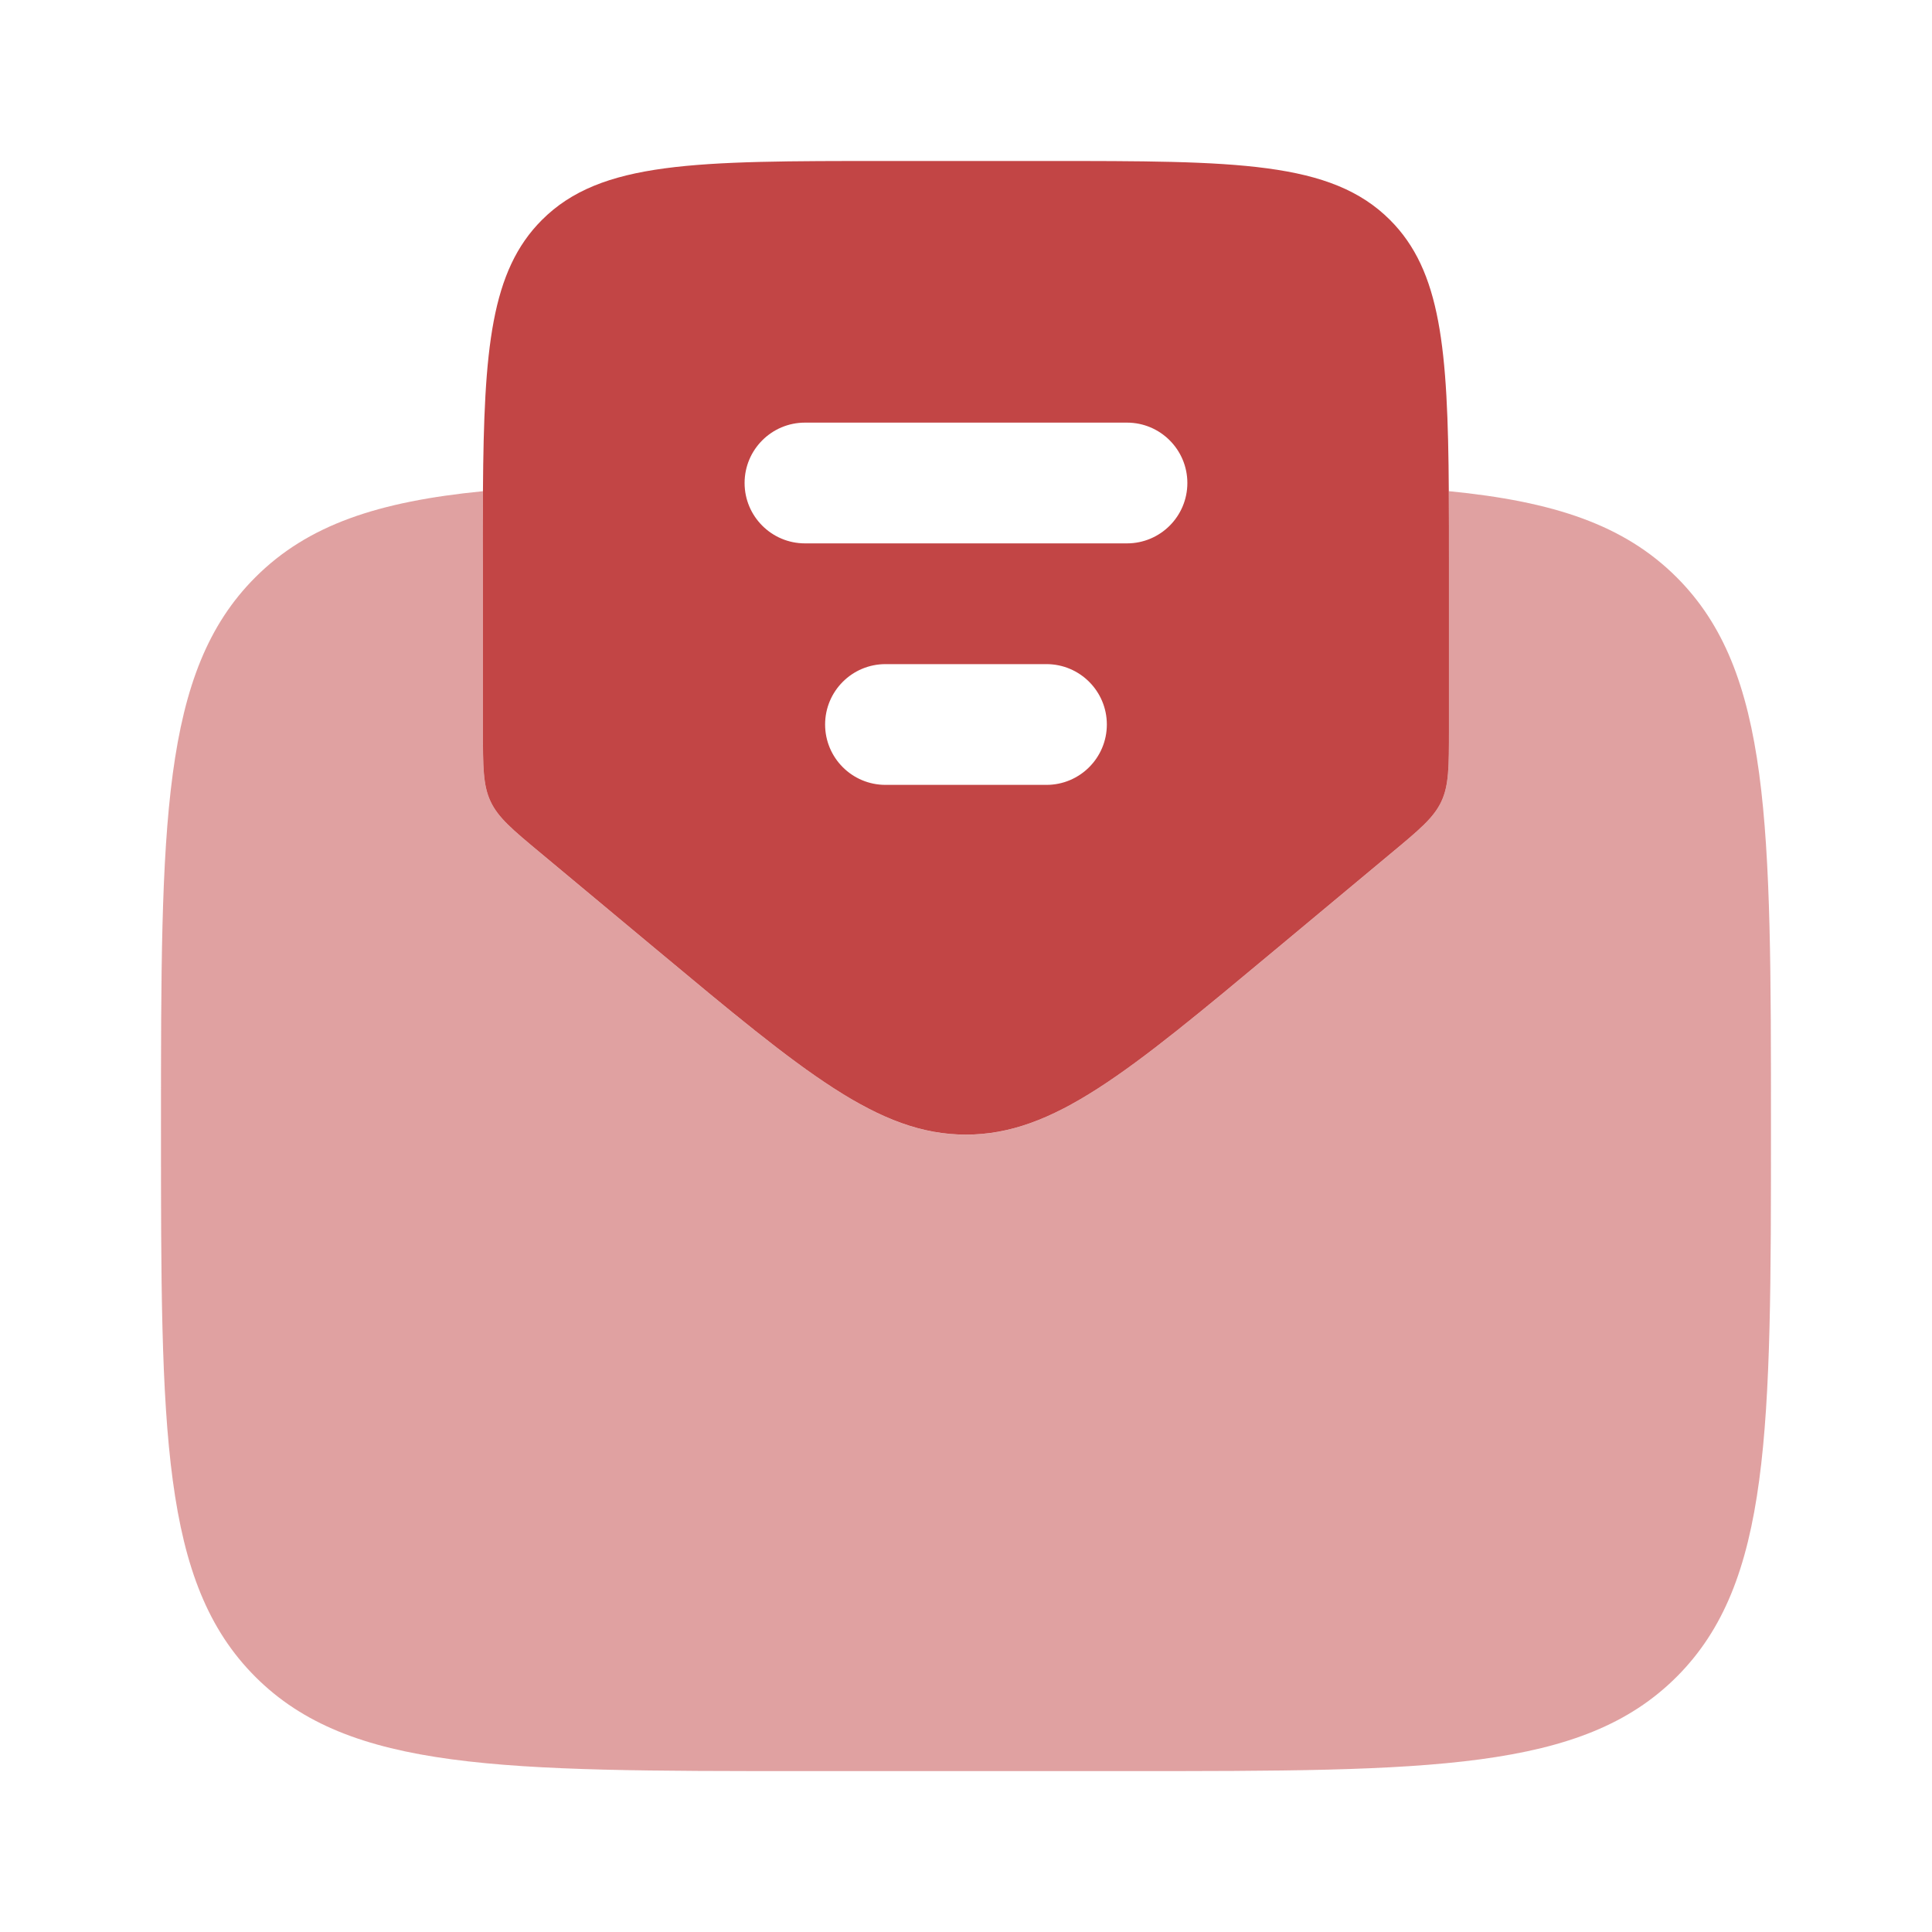
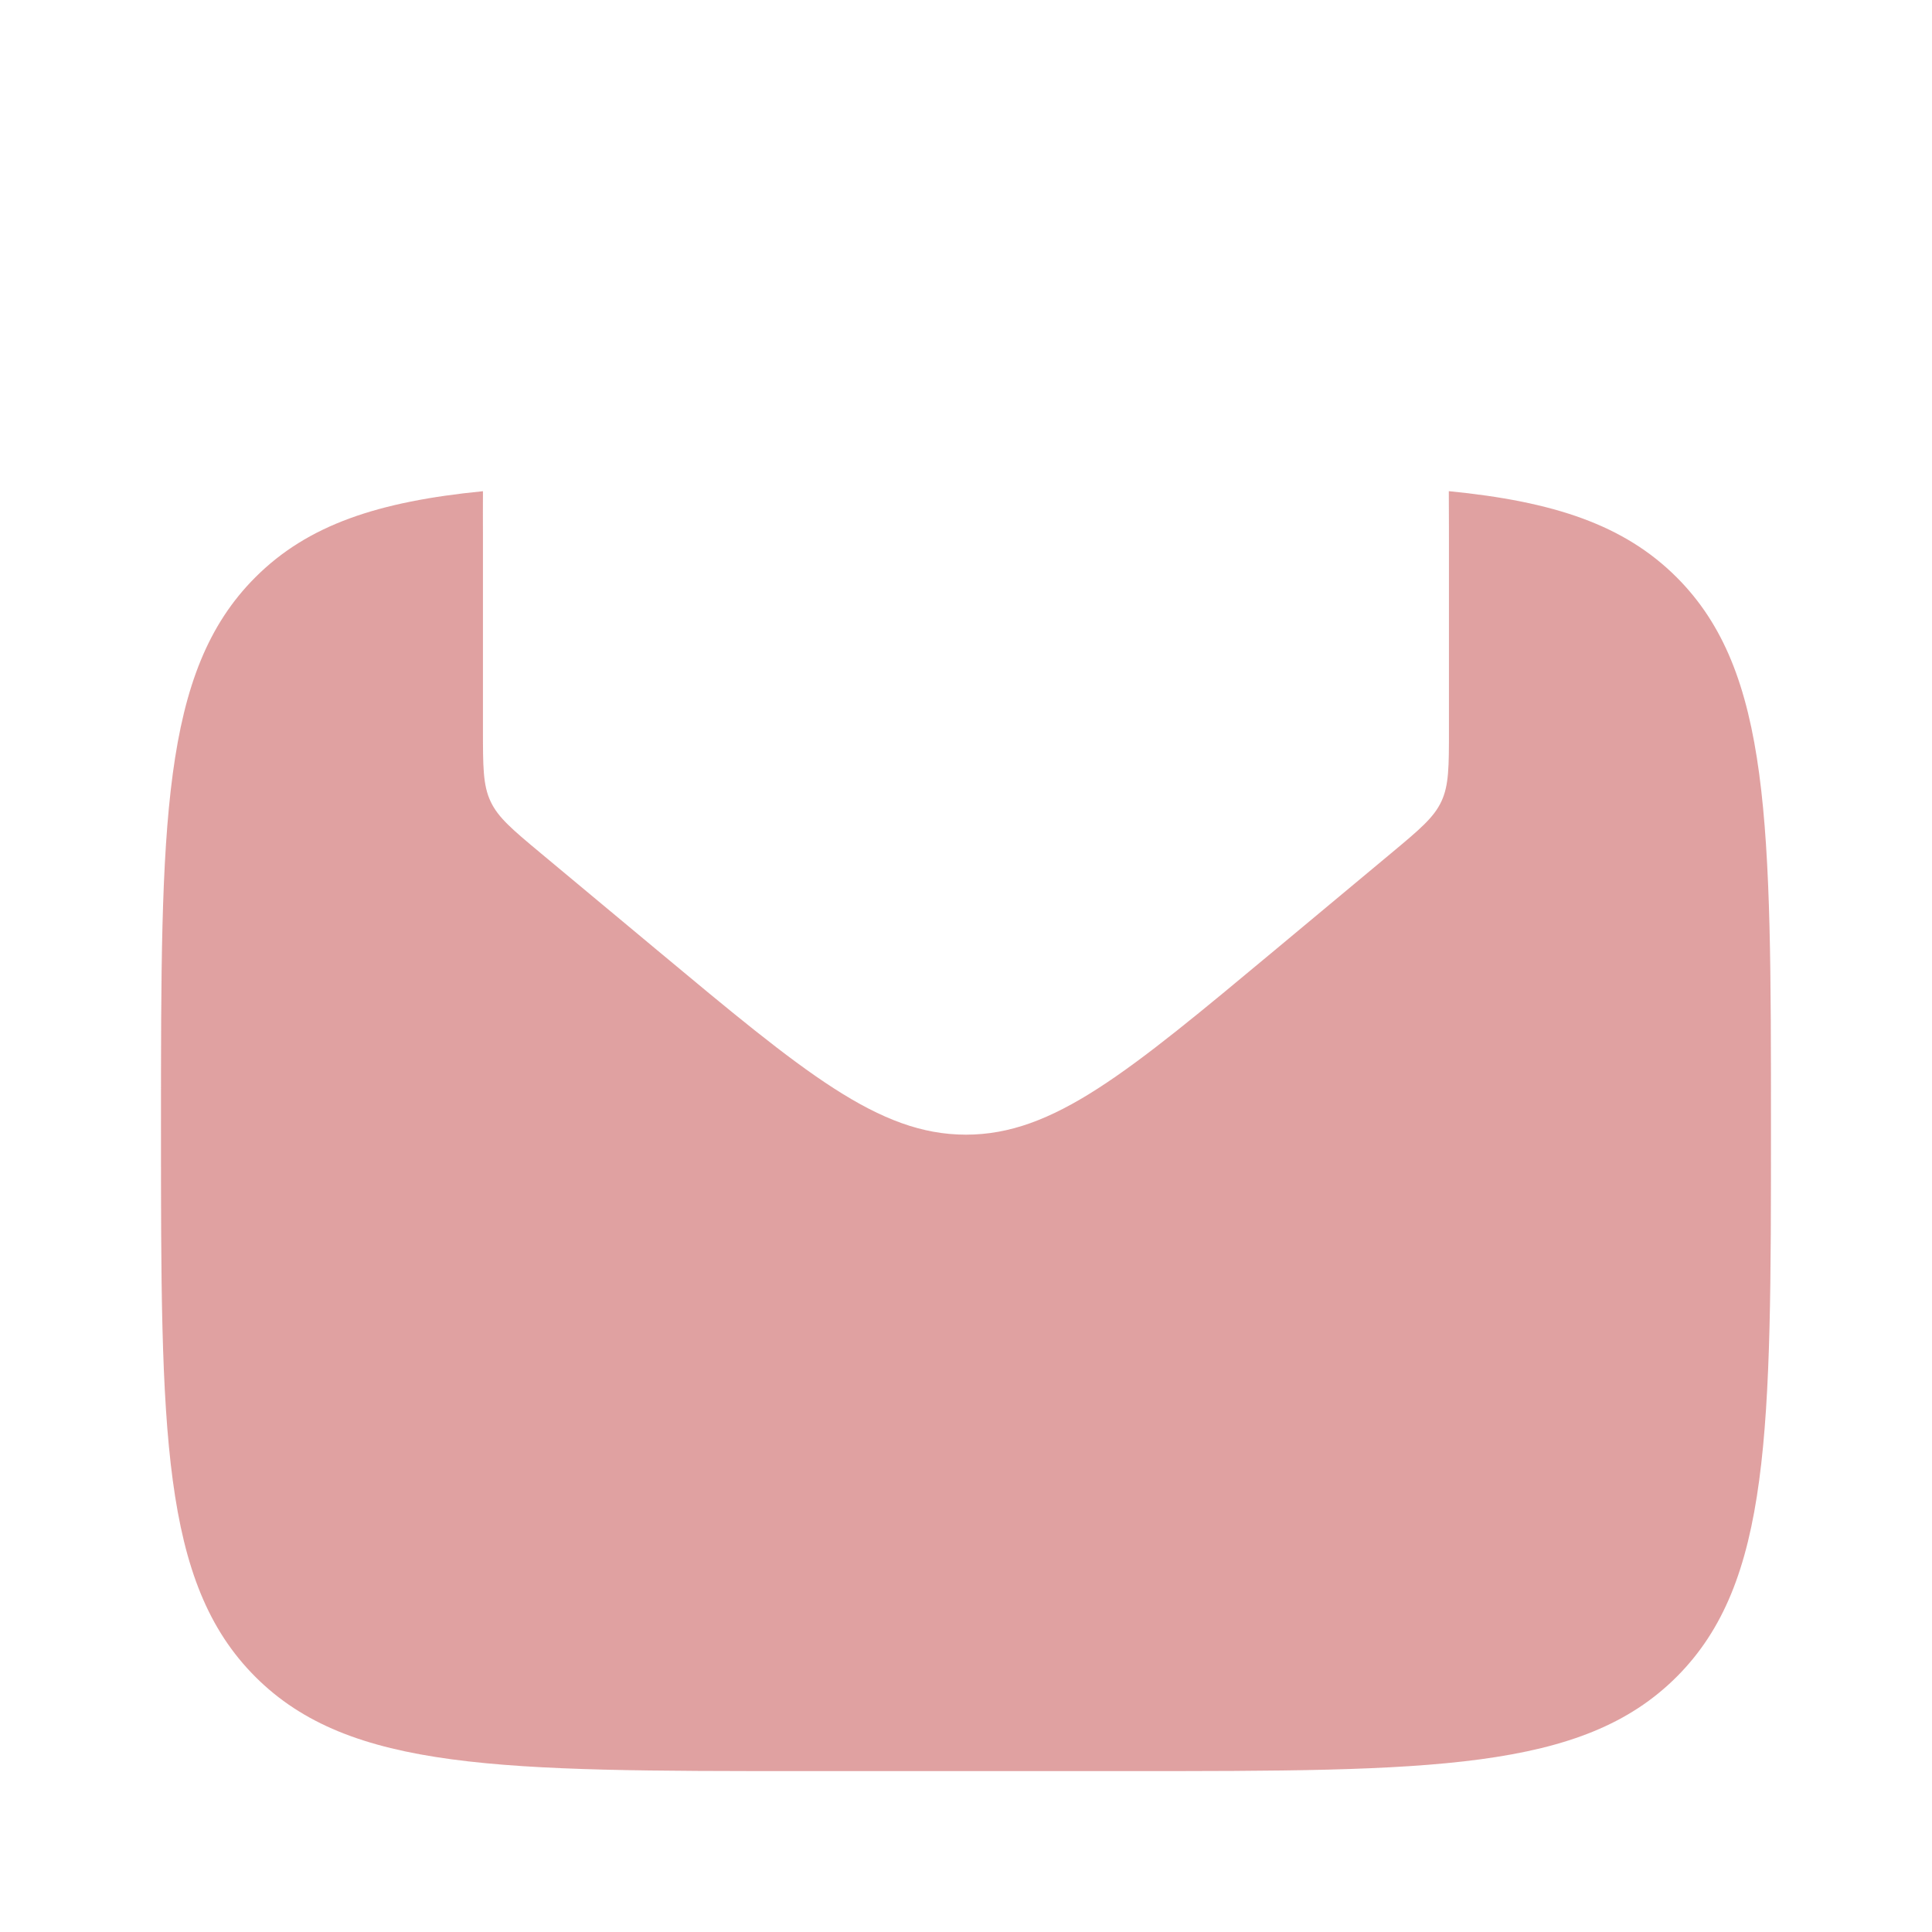
<svg xmlns="http://www.w3.org/2000/svg" width="40" height="40" viewBox="0 0 40 40" fill="none">
-   <path fill-rule="evenodd" clip-rule="evenodd" d="M11.199 17.666L13.598 19.665C16.659 22.216 18.189 23.491 19.999 23.491C21.81 23.491 23.34 22.216 26.401 19.665L28.8 17.666C29.39 17.175 29.685 16.929 29.842 16.593C29.999 16.257 29.999 15.873 29.999 15.105V11.667C29.999 11.132 29.999 10.634 29.996 10.169C29.977 7.218 29.833 5.608 28.779 4.554C27.559 3.333 25.595 3.333 21.666 3.333H18.333C14.404 3.333 12.44 3.333 11.22 4.554C10.165 5.608 10.019 7.218 9.999 10.169C9.996 10.634 9.999 11.132 9.999 11.667V15.105C9.999 15.873 9.999 16.257 10.157 16.593C10.314 16.929 10.609 17.175 11.199 17.666ZM15.416 10C15.416 9.31 15.976 8.75 16.666 8.75H23.333C24.023 8.75 24.583 9.31 24.583 10C24.583 10.69 24.023 11.25 23.333 11.25H16.666C15.976 11.25 15.416 10.69 15.416 10ZM17.083 15C17.083 14.31 17.642 13.75 18.333 13.75H21.666C22.356 13.75 22.916 14.31 22.916 15C22.916 15.69 22.356 16.25 21.666 16.25H18.333C17.642 16.25 17.083 15.69 17.083 15Z" fill="#C24545" />
  <path opacity="0.5" d="M13.598 19.666L11.199 17.667C10.609 17.175 10.314 16.929 10.157 16.593C9.999 16.258 9.999 15.874 9.999 15.106V11.667C9.999 11.485 9.999 11.307 9.999 11.133C9.998 10.797 9.997 10.476 9.999 10.17C7.833 10.383 6.374 10.864 5.286 11.953C3.333 13.906 3.333 17.05 3.333 23.335C3.333 29.62 3.333 32.763 5.286 34.716C7.238 36.669 10.381 36.669 16.666 36.669H23.333C29.618 36.669 32.761 36.669 34.714 34.716C36.666 32.763 36.666 29.62 36.666 23.335C36.666 17.05 36.666 13.906 34.714 11.953C33.624 10.864 32.165 10.382 29.996 10.169C29.999 10.634 29.999 11.133 29.999 11.667V15.106C29.999 15.874 29.999 16.258 29.842 16.593C29.685 16.929 29.39 17.175 28.8 17.667L26.401 19.666C23.34 22.216 21.81 23.492 19.999 23.492C18.189 23.492 16.659 22.216 13.598 19.666Z" fill="#C24545" />
</svg>